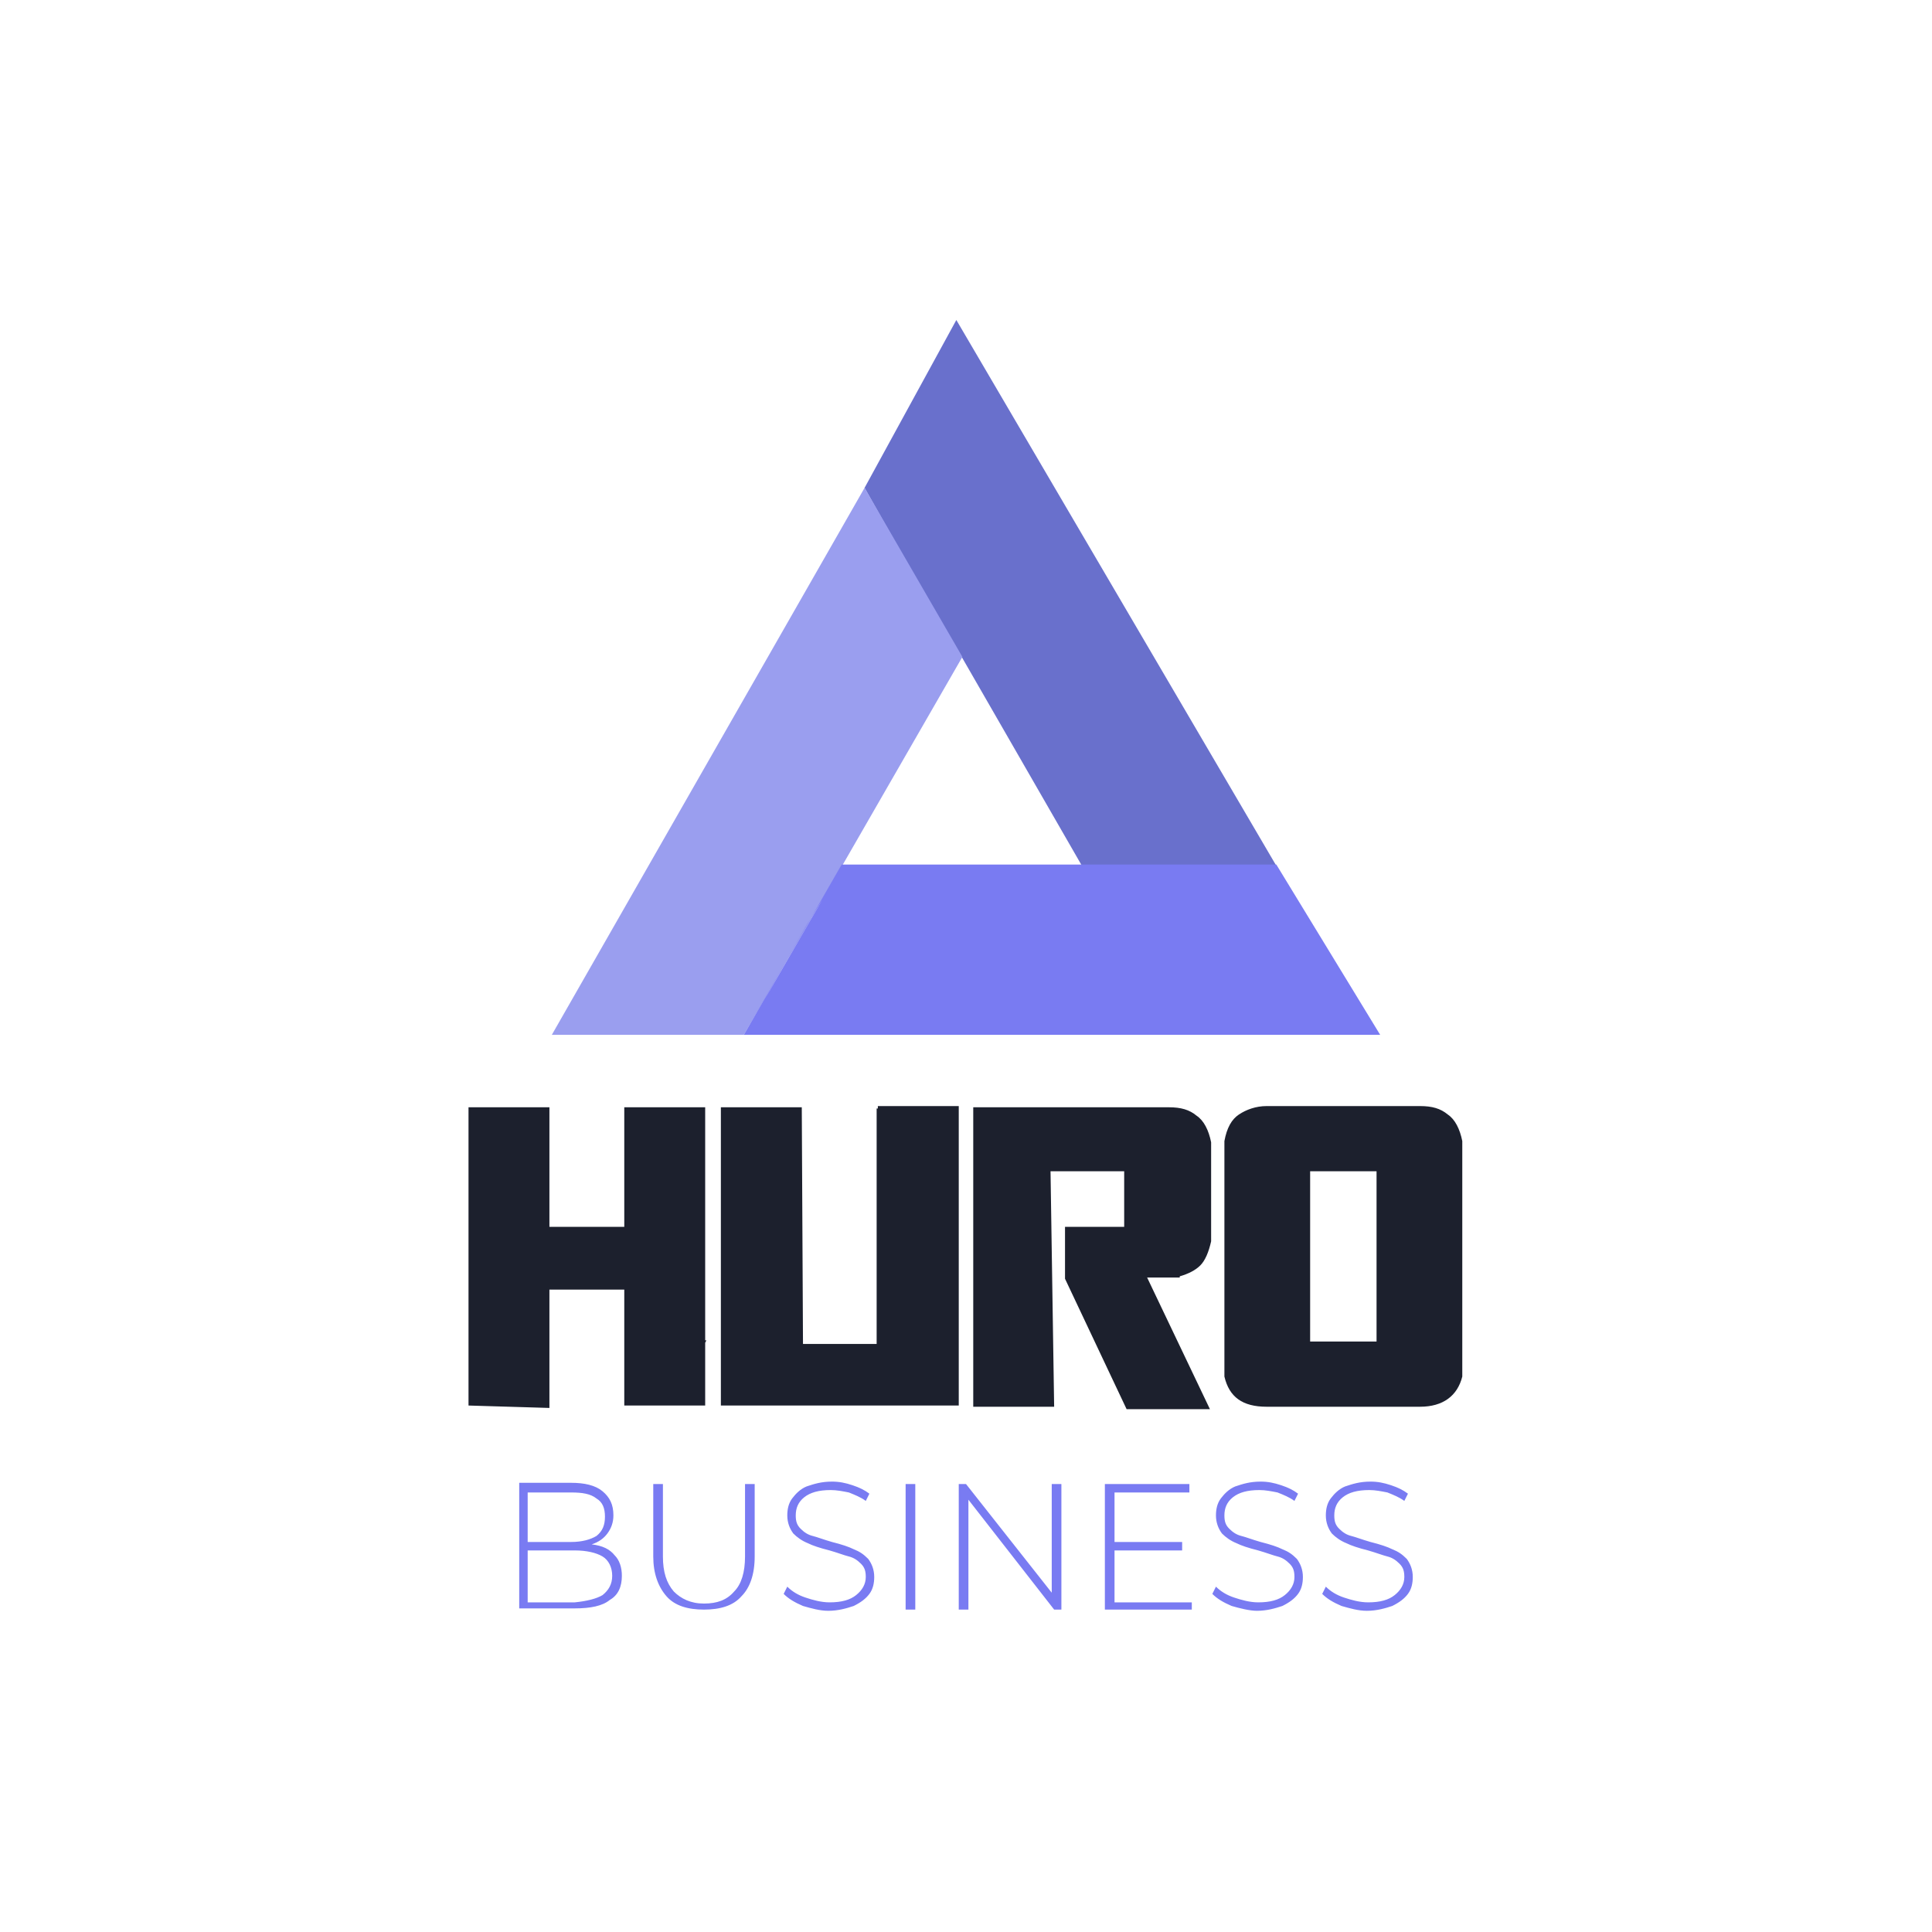
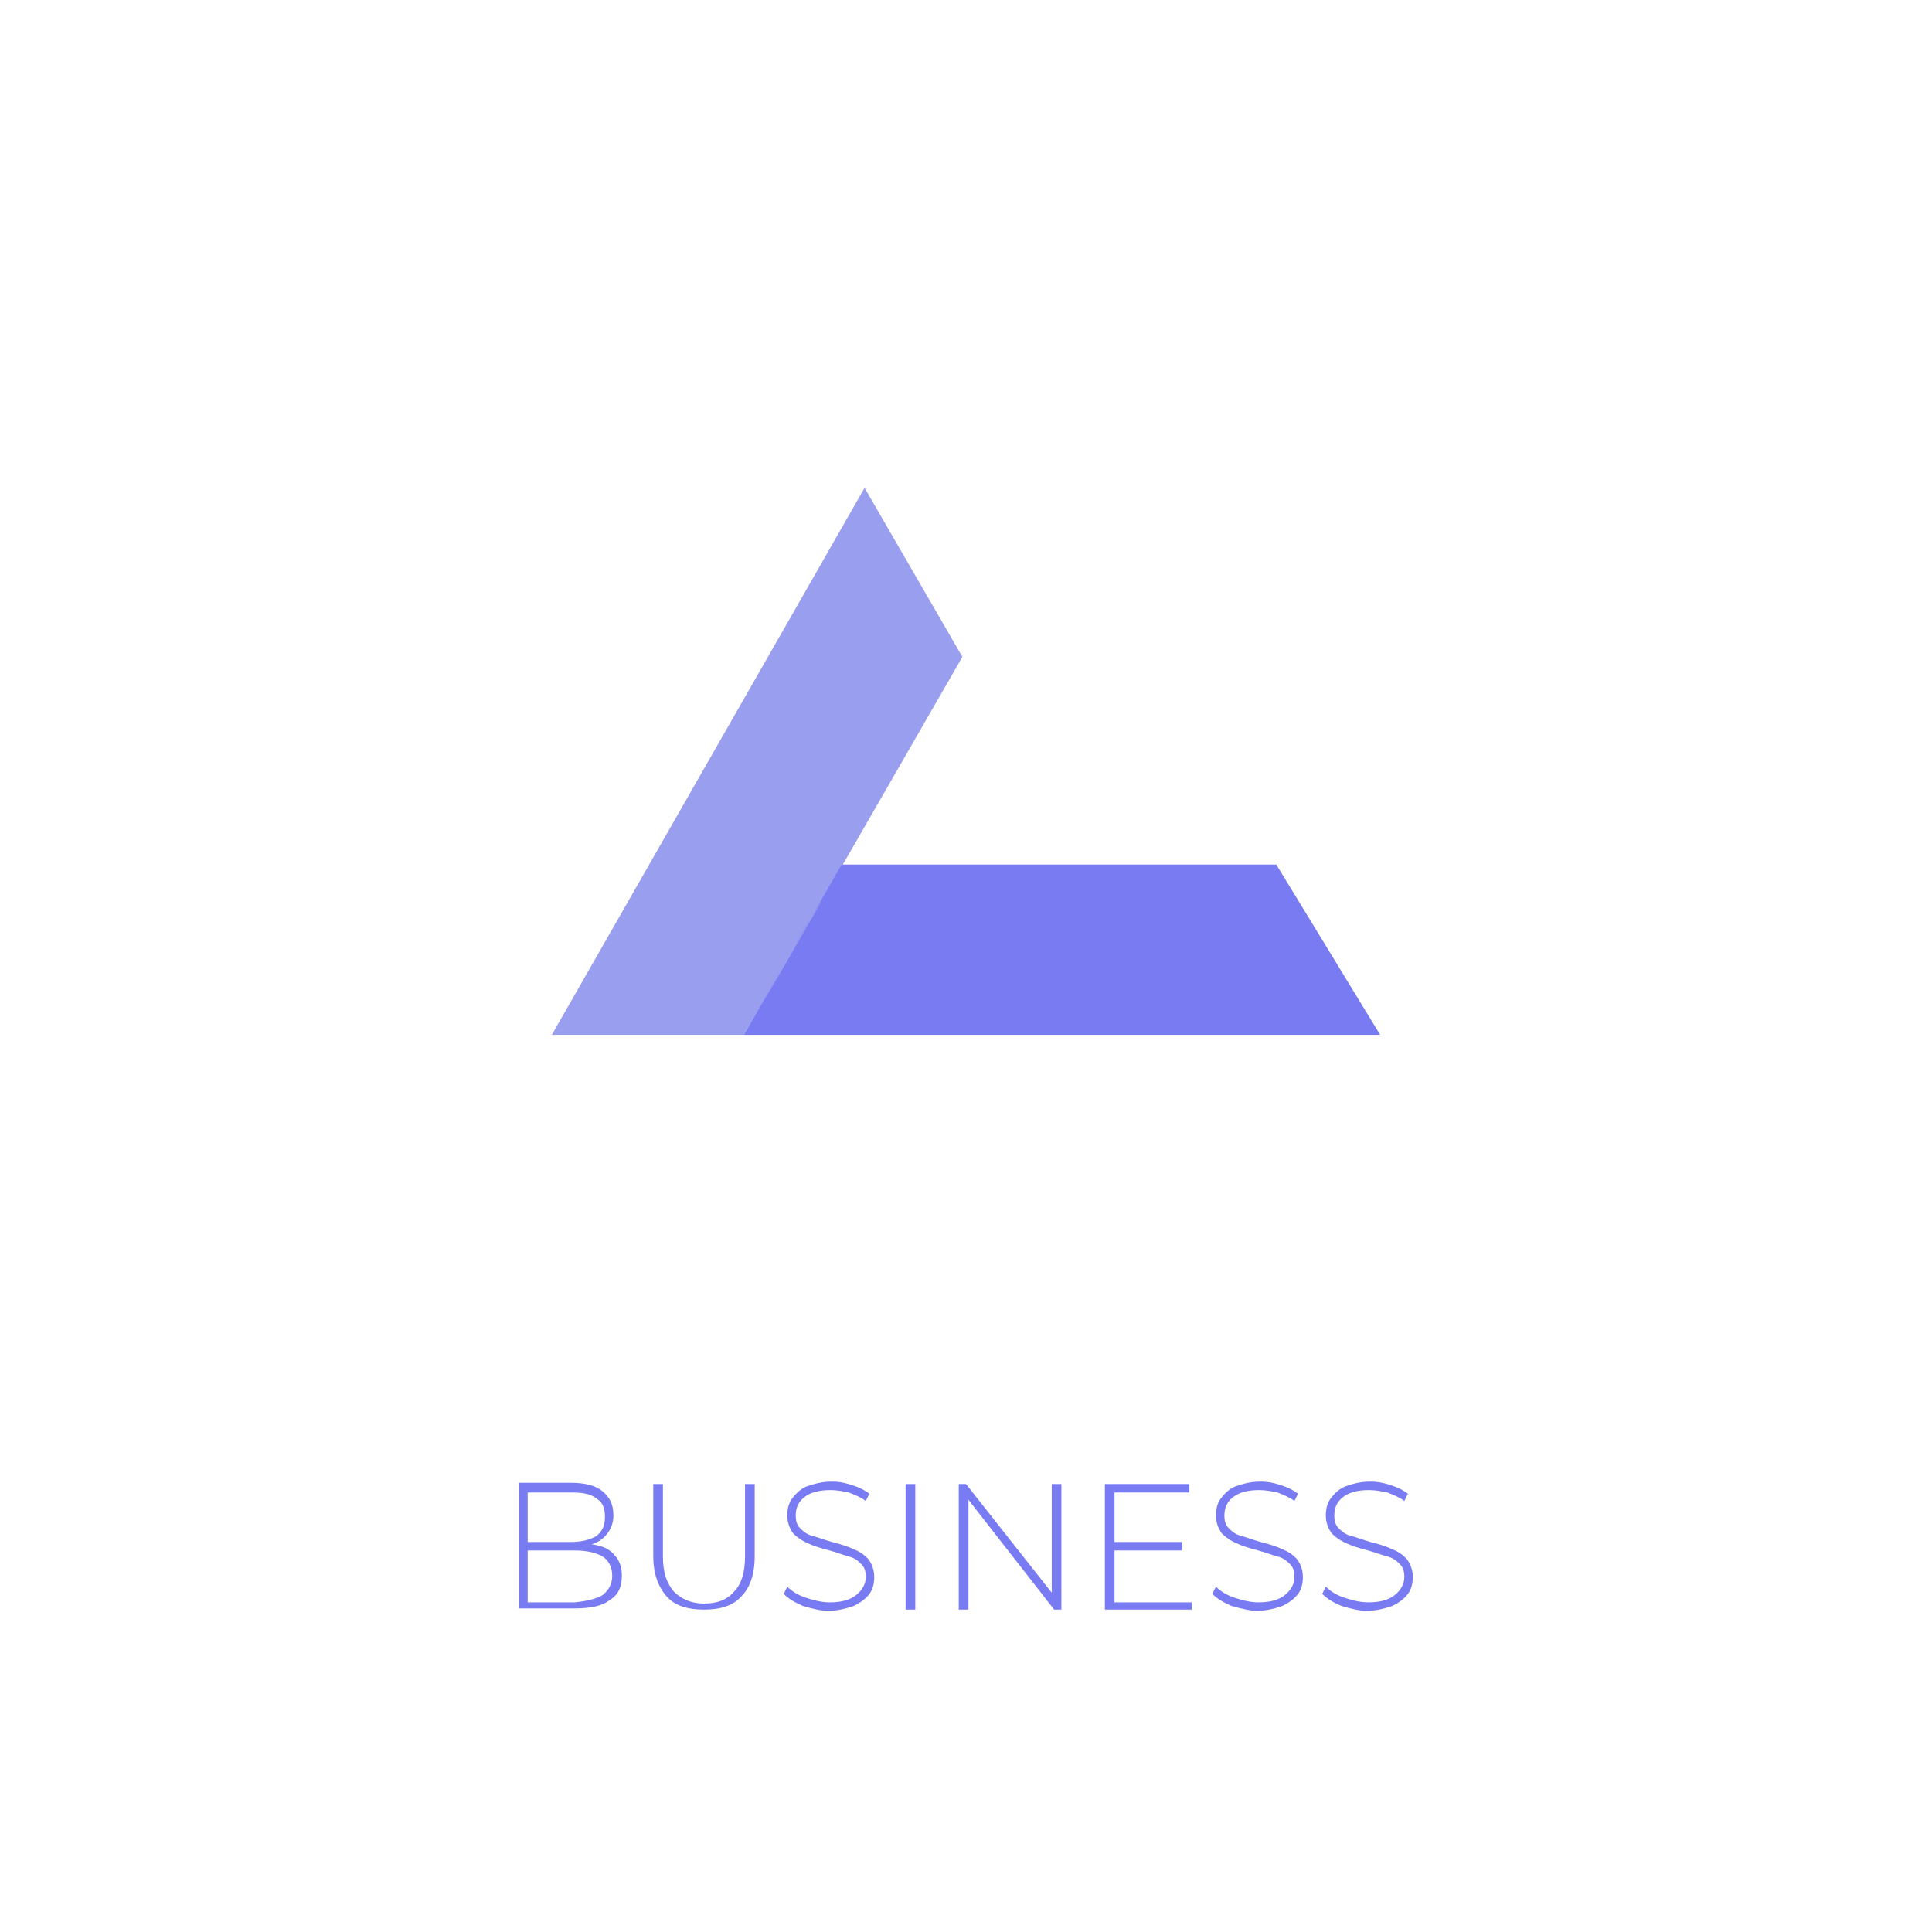
<svg xmlns="http://www.w3.org/2000/svg" version="1.1" id="OBJECTS" x="0" y="0" viewBox="0 0 160 160" style="enable-background:new 0 0 160 160" xml:space="preserve">
  <style>.st2{fill:#797bf2}.st3{fill:#1c202d}</style>
-   <path d="m74.3 45.2 3.7 6.4 1.7 2.9 9.9 17.2h16.1L79.2 26.5l-7.6 13.9 2.7 4.8zm28.2 26.4h-9.6" style="fill:#6970cc" />
  <path d="m61.6 85.7 5.3-9.1 1.2-2.1 1.7-2.9 9.9-17.2-8.1-14-25.9 45.3h15.9zm11.6-42.4 1.1 1.9 3.7 6.4-4.8-8.3z" style="fill:#9a9eef" />
  <path class="st2" d="M61.6 85.7h52.7l-8.6-14.1h-36l-8.1 14.1zm6.5-11.2-4.8 8.3 3.5-6.2 1.3-2.1z" />
-   <path class="st3" d="M38.8 116.4V91.7h6.7v9.9h6.2v-9.9h6.7V111h.1l-.1.2v5.2h-6.7v-9.6h-6.2v9.8l-6.7-.2zM79.4 116.4H59.7V91.7h6.7l.1 19.6h6.1V91.8h.1v-.2h6.7v24.8zM87.3 116.5h-6.7V91.7h16.2c1 0 1.7.2 2.3.7.6.4 1 1.2 1.2 2.2v8.2c-.2.9-.5 1.6-.9 2s-1 .7-1.7.9v.1H95l5.2 10.9h-6.9l-5.1-10.8v-4.3h4.9V97H87l.3 19.5zM104.9 116.5c-2 0-3.1-.8-3.5-2.5V94.5c.2-1.1.6-1.8 1.2-2.2.6-.4 1.4-.7 2.3-.7h12.7c1 0 1.7.2 2.3.7.6.4 1 1.2 1.2 2.2V114c-.4 1.6-1.6 2.5-3.5 2.5h-12.7zm3.6-5.4h5.5V97h-5.5v14.1z" />
  <path class="st2" d="M50.9 128.8c.4.4.6 1 .6 1.7 0 .9-.3 1.6-1 2-.6.5-1.6.7-2.9.7H43v-10.4h4.3c1.1 0 2 .2 2.6.7.6.5.9 1.1.9 2 0 .6-.2 1.1-.5 1.5s-.7.7-1.3.9c.9.1 1.5.4 1.9.9zm-7.2-5.3v4.2h3.6c.9 0 1.6-.2 2.1-.5.5-.4.7-.9.7-1.6 0-.7-.2-1.2-.7-1.5-.5-.4-1.2-.5-2.1-.5h-3.6zm6.2 8.6c.5-.4.8-.9.8-1.6 0-.7-.3-1.3-.8-1.6-.5-.3-1.3-.5-2.3-.5h-3.9v4.3h3.9c1-.1 1.8-.3 2.3-.6zM55.2 132.2c-.7-.8-1.1-1.9-1.1-3.3v-6h.8v6c0 1.3.3 2.2.9 2.9.6.6 1.4 1 2.5 1s1.9-.3 2.5-1c.6-.6.9-1.6.9-2.9v-6h.8v6c0 1.5-.4 2.6-1.1 3.3-.7.8-1.8 1.1-3.1 1.1s-2.4-.3-3.1-1.1zM66.5 133c-.7-.3-1.2-.6-1.6-1l.3-.6c.4.4.9.7 1.5.9s1.3.4 2 .4c1 0 1.7-.2 2.2-.6.5-.4.8-.9.8-1.5 0-.5-.1-.8-.4-1.1-.3-.3-.6-.5-1-.6-.4-.1-.9-.3-1.6-.5-.8-.2-1.4-.4-1.8-.6-.5-.2-.9-.5-1.2-.8-.3-.4-.5-.9-.5-1.5 0-.5.1-1 .4-1.4.3-.4.7-.8 1.2-1 .6-.2 1.2-.4 2.1-.4.6 0 1.1.1 1.7.3.6.2 1 .4 1.4.7l-.3.6c-.4-.3-.9-.5-1.4-.7-.5-.1-1-.2-1.5-.2-1 0-1.7.2-2.2.6-.5.4-.7.9-.7 1.5 0 .5.1.8.4 1.1.3.3.6.5 1 .6.4.1.9.3 1.6.5.8.2 1.4.4 1.8.6.5.2.8.4 1.2.8.3.4.5.9.5 1.5 0 .5-.1 1-.4 1.4-.3.4-.7.7-1.3 1-.6.2-1.3.4-2.1.4-.7 0-1.4-.2-2.1-.4zM75 122.9h.8v10.4H75v-10.4zM87.9 122.9v10.4h-.6l-7.1-9.1v9.1h-.8v-10.4h.6l7.1 9v-9h.8zM98.7 132.6v.7h-7.2v-10.4h7v.7h-6.2v4.1h5.6v.7h-5.6v4.3h6.4zM102 133c-.7-.3-1.2-.6-1.6-1l.3-.6c.4.4.9.7 1.5.9s1.3.4 2 .4c1 0 1.7-.2 2.2-.6.5-.4.8-.9.8-1.5 0-.5-.1-.8-.4-1.1-.3-.3-.6-.5-1-.6-.4-.1-.9-.3-1.6-.5-.8-.2-1.4-.4-1.8-.6-.5-.2-.9-.5-1.2-.8-.3-.4-.5-.9-.5-1.5 0-.5.1-1 .4-1.4.3-.4.7-.8 1.2-1 .6-.2 1.2-.4 2.1-.4.6 0 1.1.1 1.7.3.6.2 1 .4 1.4.7l-.3.6c-.4-.3-.9-.5-1.4-.7-.5-.1-1-.2-1.5-.2-1 0-1.7.2-2.2.6-.5.4-.7.9-.7 1.5 0 .5.1.8.4 1.1.3.3.6.5 1 .6.4.1.9.3 1.6.5.8.2 1.4.4 1.8.6.5.2.8.4 1.2.8.3.4.5.9.5 1.5 0 .5-.1 1-.4 1.4-.3.4-.7.7-1.3 1-.6.2-1.3.4-2.1.4-.6 0-1.4-.2-2.1-.4zM111.1 133c-.7-.3-1.2-.6-1.6-1l.3-.6c.4.4.9.7 1.5.9s1.3.4 2 .4c1 0 1.7-.2 2.2-.6.5-.4.8-.9.8-1.5 0-.5-.1-.8-.4-1.1-.3-.3-.6-.5-1-.6-.4-.1-.9-.3-1.6-.5-.8-.2-1.4-.4-1.8-.6-.5-.2-.9-.5-1.2-.8-.3-.4-.5-.9-.5-1.5 0-.5.1-1 .4-1.4.3-.4.7-.8 1.2-1 .6-.2 1.2-.4 2.1-.4.6 0 1.1.1 1.7.3.6.2 1 .4 1.4.7l-.3.6c-.4-.3-.9-.5-1.4-.7-.5-.1-1-.2-1.5-.2-1 0-1.7.2-2.2.6-.5.4-.7.9-.7 1.5 0 .5.1.8.4 1.1s.6.5 1 .6c.4.1.9.3 1.6.5.8.2 1.4.4 1.8.6.5.2.8.4 1.2.8.3.4.5.9.5 1.5 0 .5-.1 1-.4 1.4-.3.4-.7.7-1.3 1-.6.2-1.3.4-2.1.4-.7 0-1.4-.2-2.1-.4z" />
</svg>